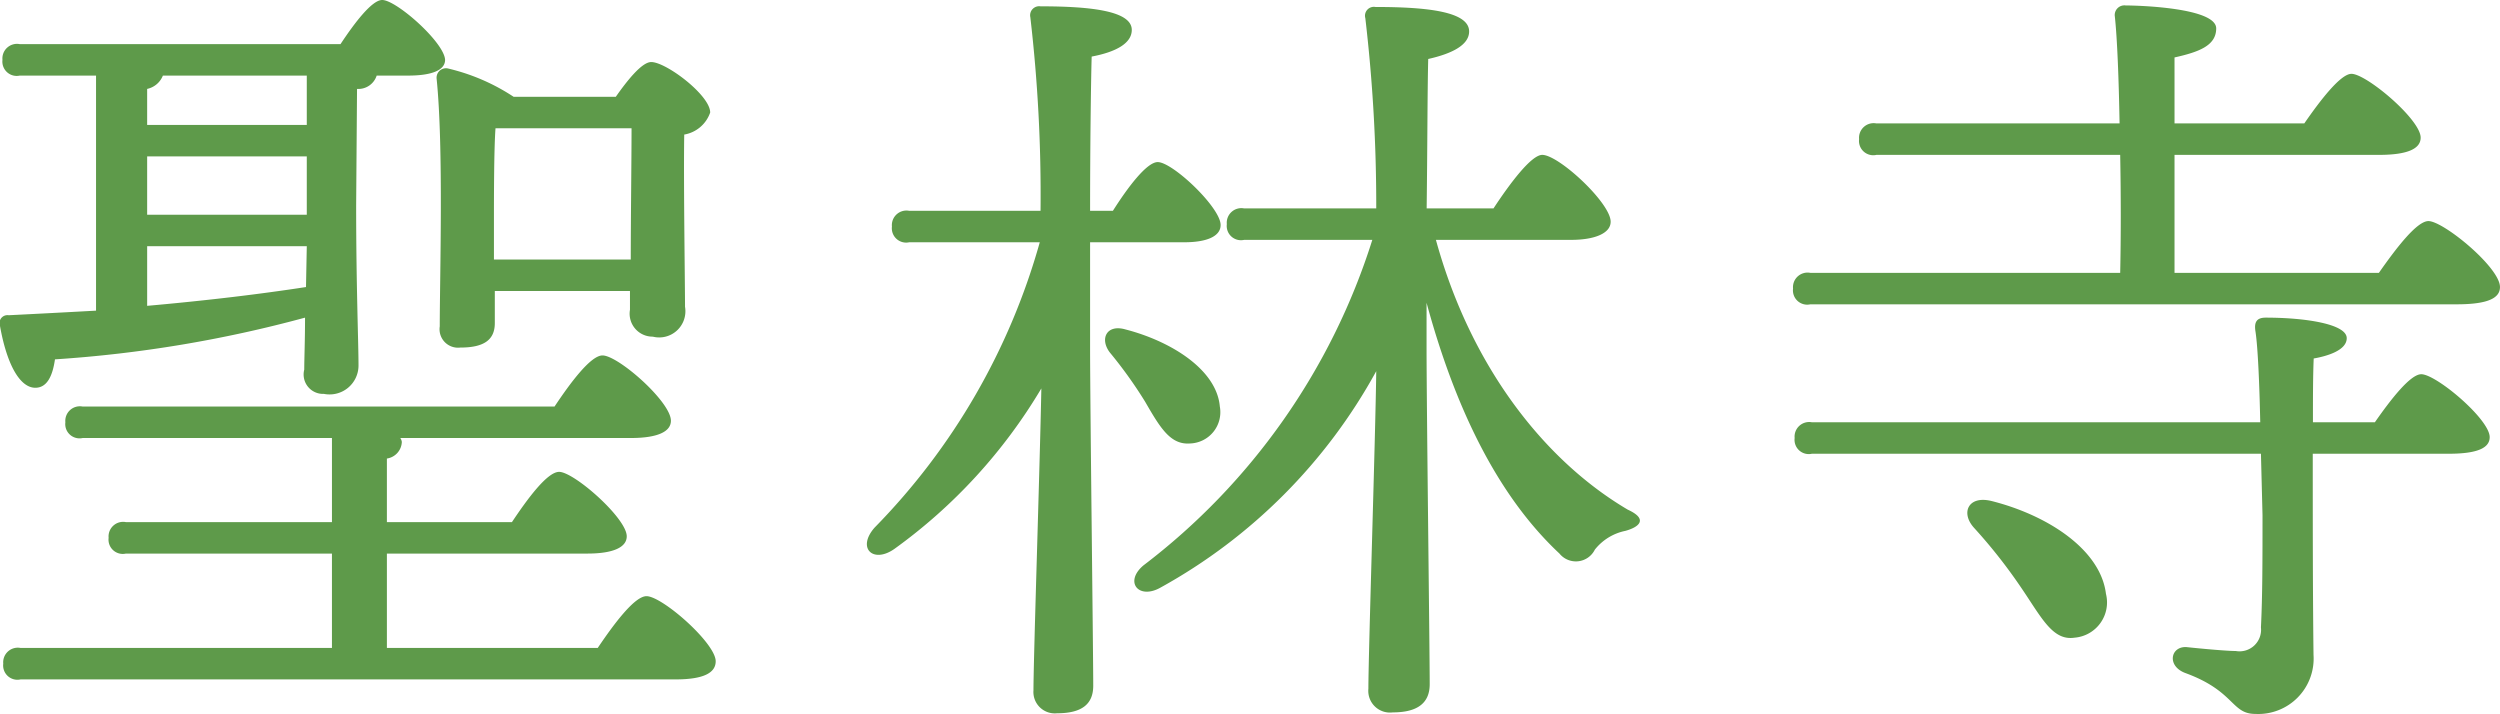
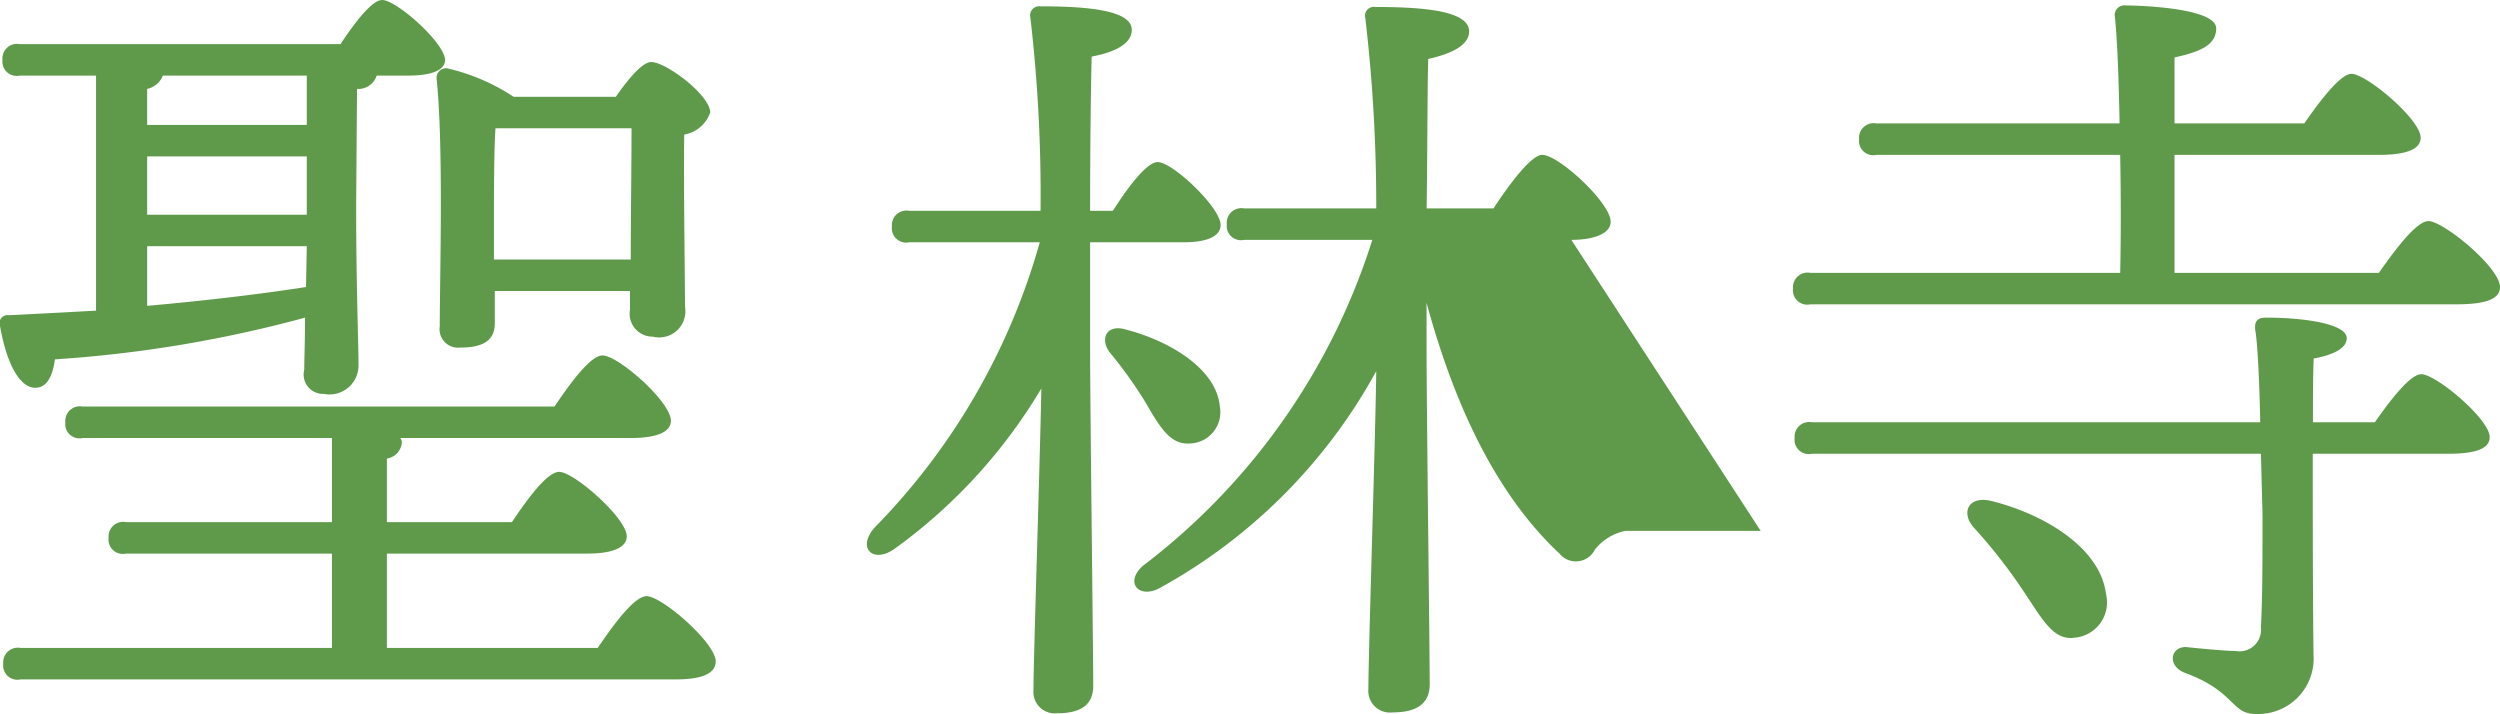
<svg xmlns="http://www.w3.org/2000/svg" width="114.438" height="32.69">
-   <path data-name="88-title01.svg,png/88-title01.png" d="M22.61 11.88V9.94c0-.72 0-3.14.072-4.07h6.227c0 1.47-.036 4.07-.036 6.01H22.61zm.036 1.44h6.191v.86a1.05 1.05 0 0 0 1.044 1.23 1.2 1.2 0 0 0 1.476-1.37c0-1.08-.072-5.8-.036-7.88a1.529 1.529 0 0 0 1.188-1.01c0-.79-2.016-2.31-2.7-2.31-.432 0-1.116.87-1.62 1.59H23.51a9.312 9.312 0 0 0-3.024-1.3.433.433 0 0 0-.5.47c.324 3.17.144 9.04.144 11.34a.846.846 0 0 0 .936.97c1.044 0 1.584-.32 1.584-1.12v-1.47zm-15.91-2.05h7.307l-.036 1.87c-2.088.32-4.463.61-7.271.86v-2.73zm0-4.11h7.307v2.67H6.736V7.16zm7.307-3.7v2.26H6.736V4.07a1 1 0 0 0 .72-.61h6.587zm2.3.61a.882.882 0 0 0 .9-.61h1.439c1.116 0 1.692-.26 1.692-.72-.036-.8-2.231-2.74-2.879-2.74-.468 0-1.26 1.04-1.908 2.02H.905a.668.668 0 0 0-.792.72.656.656 0 0 0 .792.72h3.491v10.76q-1.89.105-4 .21a.362.362 0 0 0-.4.47c.324 1.84.936 2.85 1.62 2.85.539 0 .791-.54.9-1.3a57.994 57.994 0 0 0 11.447-1.91c0 1.08-.036 1.87-.036 2.38a.888.888 0 0 0 .9 1.11 1.325 1.325 0 0 0 1.584-1.29c0-1.05-.108-3.64-.108-7.34zm1.367 25.59v-4.32h9.179c1.188 0 1.8-.29 1.8-.79 0-.83-2.412-2.95-3.095-2.95-.54 0-1.44 1.22-2.16 2.3H17.71v-2.91a.8.8 0 0 0 .684-.76.38.38 0 0 0-.072-.18h10.553c1.224 0 1.836-.29 1.836-.79 0-.87-2.412-2.99-3.132-2.99-.54 0-1.476 1.26-2.195 2.34h-21.6a.668.668 0 0 0-.792.72.653.653 0 0 0 .792.72h11.411v3.85H5.764a.668.668 0 0 0-.792.72.653.653 0 0 0 .792.72h9.431v4.32H.941a.668.668 0 0 0-.792.72.653.653 0 0 0 .792.72h29.984c1.26 0 1.836-.29 1.836-.83 0-.83-2.448-2.98-3.168-2.98-.54 0-1.476 1.25-2.232 2.37h-9.647zm32.189-18.57h4.32c.972 0 1.655-.25 1.655-.79 0-.8-2.195-2.88-2.879-2.88-.5 0-1.368 1.15-2.052 2.23h-1.044c0-2.81.036-5.76.072-7.06 1.116-.21 1.836-.61 1.836-1.22 0-.87-1.872-1.08-4.176-1.08a.414.414 0 0 0-.467.5 70.223 70.223 0 0 1 .467 8.86H41.62a.668.668 0 0 0-.792.72.656.656 0 0 0 .792.72h5.976a30.327 30.327 0 0 1-7.56 13.06c-.827.94-.072 1.66.9.98a24.4 24.4 0 0 0 6.732-7.35c-.072 3.71-.361 12.38-.361 13.82a.979.979 0 0 0 1.08 1.05c1.152 0 1.656-.43 1.656-1.26 0-1.51-.144-12.92-.144-15.48v-4.82zm4.572 9.21a1.433 1.433 0 0 0 1.367-1.69c-.144-1.69-2.231-2.99-4.319-3.53-.864-.25-1.188.43-.72 1.05a20.072 20.072 0 0 1 1.62 2.26c.688 1.19 1.156 1.98 2.056 1.91zm17.457-9.32c1.044 0 1.8-.29 1.8-.83 0-.86-2.376-3.06-3.131-3.06-.5 0-1.476 1.3-2.232 2.45h-3.06c.036-2.74.036-5.58.072-6.84 1.116-.25 1.872-.65 1.872-1.26 0-.9-1.872-1.12-4.283-1.12a.407.407 0 0 0-.468.51 73.72 73.72 0 0 1 .5 8.71H56.95a.668.668 0 0 0-.792.72.653.653 0 0 0 .792.72h5.868a30.069 30.069 0 0 1-10.475 14.9c-.9.76-.216 1.59.792 1.01a25.052 25.052 0 0 0 9.863-9.9c-.036 2.99-.36 12.92-.36 14.54a.993.993 0 0 0 1.116 1.08c1.187 0 1.691-.47 1.691-1.29 0-1.52-.144-12.78-.144-15.41v-2.05c1.3 4.79 3.24 8.82 6.084 11.48a.968.968 0 0 0 1.619-.18 2.39 2.39 0 0 1 1.4-.86c.648-.18 1.044-.54.108-.97-3.851-2.27-7.2-6.59-8.783-12.35h6.191zm19.216 11.95c-1.044-.25-1.4.54-.792 1.22a24.177 24.177 0 0 1 2.16 2.74c.936 1.37 1.44 2.45 2.448 2.3a1.618 1.618 0 0 0 1.44-2.01c-.248-2.02-2.66-3.6-5.252-4.25zm14.731-3.6c0-1.08 0-2.09.035-2.92.576-.1 1.512-.36 1.512-.93 0-.65-1.907-.94-3.707-.94-.432 0-.54.22-.468.65.108.72.18 2.41.216 4.14H82.941a.668.668 0 0 0-.791.72.652.652 0 0 0 .791.72h20.554l.072 2.81c0 1.98 0 3.71-.072 5.14a.986.986 0 0 1-1.152 1.08c-.4 0-1.512-.1-2.268-.18-.72-.03-.9.87-.036 1.19 2.268.83 2.088 1.87 3.2 1.87a2.536 2.536 0 0 0 2.663-2.7c-.035-2.8-.035-6.26-.035-9.21h6.227c1.368 0 1.872-.29 1.872-.76 0-.82-2.448-2.88-3.132-2.88-.5 0-1.4 1.16-2.124 2.2h-2.835zm-6.336-6.84v-5.4h9.359c1.332 0 1.908-.29 1.908-.79 0-.83-2.484-2.92-3.168-2.92-.5 0-1.44 1.23-2.159 2.27h-5.94V2.63c1.116-.25 1.908-.54 1.908-1.33 0-.94-3.527-1.05-4.139-1.05a.443.443 0 0 0-.5.51c.108 1 .18 2.84.216 4.89H85.893a.668.668 0 0 0-.792.72.653.653 0 0 0 .792.72h11.159c.036 1.87.036 3.78 0 5.4H82.869a.668.668 0 0 0-.792.72.653.653 0 0 0 .792.72h29.589c1.44 0 1.979-.29 1.979-.79 0-.9-2.591-3.02-3.275-3.02-.54 0-1.512 1.29-2.268 2.37h-9.359z" fill="#5e9a4a" fill-rule="evenodd" />
+   <path data-name="88-title01.svg,png/88-title01.png" d="M22.61 11.88V9.94c0-.72 0-3.14.072-4.07h6.227c0 1.47-.036 4.07-.036 6.01H22.61zm.036 1.44h6.191v.86a1.05 1.05 0 0 0 1.044 1.23 1.2 1.2 0 0 0 1.476-1.37c0-1.08-.072-5.8-.036-7.88a1.529 1.529 0 0 0 1.188-1.01c0-.79-2.016-2.31-2.7-2.31-.432 0-1.116.87-1.62 1.59H23.51a9.312 9.312 0 0 0-3.024-1.3.433.433 0 0 0-.5.47c.324 3.17.144 9.04.144 11.34a.846.846 0 0 0 .936.97c1.044 0 1.584-.32 1.584-1.12v-1.47zm-15.91-2.05h7.307l-.036 1.87c-2.088.32-4.463.61-7.271.86v-2.73zm0-4.11h7.307v2.67H6.736V7.16zm7.307-3.7v2.26H6.736V4.07a1 1 0 0 0 .72-.61h6.587zm2.3.61a.882.882 0 0 0 .9-.61h1.439c1.116 0 1.692-.26 1.692-.72-.036-.8-2.231-2.74-2.879-2.74-.468 0-1.26 1.04-1.908 2.02H.905a.668.668 0 0 0-.792.72.656.656 0 0 0 .792.72h3.491v10.76q-1.89.105-4 .21a.362.362 0 0 0-.4.47c.324 1.84.936 2.85 1.62 2.85.539 0 .791-.54.9-1.3a57.994 57.994 0 0 0 11.447-1.91c0 1.08-.036 1.87-.036 2.38a.888.888 0 0 0 .9 1.11 1.325 1.325 0 0 0 1.584-1.29c0-1.05-.108-3.64-.108-7.34zm1.367 25.59v-4.32h9.179c1.188 0 1.8-.29 1.8-.79 0-.83-2.412-2.95-3.095-2.95-.54 0-1.44 1.22-2.16 2.3H17.71v-2.91a.8.8 0 0 0 .684-.76.38.38 0 0 0-.072-.18h10.553c1.224 0 1.836-.29 1.836-.79 0-.87-2.412-2.99-3.132-2.99-.54 0-1.476 1.26-2.195 2.34h-21.6a.668.668 0 0 0-.792.72.653.653 0 0 0 .792.72h11.411v3.85H5.764a.668.668 0 0 0-.792.72.653.653 0 0 0 .792.72h9.431v4.32H.941a.668.668 0 0 0-.792.72.653.653 0 0 0 .792.72h29.984c1.26 0 1.836-.29 1.836-.83 0-.83-2.448-2.98-3.168-2.98-.54 0-1.476 1.25-2.232 2.37h-9.647zm32.189-18.57h4.32c.972 0 1.655-.25 1.655-.79 0-.8-2.195-2.88-2.879-2.88-.5 0-1.368 1.15-2.052 2.23h-1.044c0-2.81.036-5.76.072-7.06 1.116-.21 1.836-.61 1.836-1.22 0-.87-1.872-1.08-4.176-1.08a.414.414 0 0 0-.467.5 70.223 70.223 0 0 1 .467 8.86H41.62a.668.668 0 0 0-.792.72.656.656 0 0 0 .792.72h5.976a30.327 30.327 0 0 1-7.56 13.06c-.827.94-.072 1.66.9.98a24.4 24.4 0 0 0 6.732-7.35c-.072 3.71-.361 12.38-.361 13.82a.979.979 0 0 0 1.08 1.05c1.152 0 1.656-.43 1.656-1.26 0-1.51-.144-12.92-.144-15.48v-4.82zm4.572 9.21a1.433 1.433 0 0 0 1.367-1.69c-.144-1.69-2.231-2.99-4.319-3.53-.864-.25-1.188.43-.72 1.05a20.072 20.072 0 0 1 1.62 2.26c.688 1.19 1.156 1.98 2.056 1.91zm17.457-9.32c1.044 0 1.8-.29 1.8-.83 0-.86-2.376-3.06-3.131-3.06-.5 0-1.476 1.3-2.232 2.45h-3.06c.036-2.74.036-5.58.072-6.84 1.116-.25 1.872-.65 1.872-1.26 0-.9-1.872-1.12-4.283-1.12a.407.407 0 0 0-.468.51 73.72 73.72 0 0 1 .5 8.71H56.95a.668.668 0 0 0-.792.72.653.653 0 0 0 .792.72h5.868a30.069 30.069 0 0 1-10.475 14.9c-.9.76-.216 1.59.792 1.01a25.052 25.052 0 0 0 9.863-9.9c-.036 2.99-.36 12.92-.36 14.54a.993.993 0 0 0 1.116 1.08c1.187 0 1.691-.47 1.691-1.29 0-1.52-.144-12.78-.144-15.41v-2.05c1.3 4.79 3.24 8.82 6.084 11.48a.968.968 0 0 0 1.619-.18 2.39 2.39 0 0 1 1.4-.86h6.191zm19.216 11.95c-1.044-.25-1.4.54-.792 1.22a24.177 24.177 0 0 1 2.16 2.74c.936 1.37 1.44 2.45 2.448 2.3a1.618 1.618 0 0 0 1.44-2.01c-.248-2.02-2.66-3.6-5.252-4.25zm14.731-3.6c0-1.08 0-2.09.035-2.92.576-.1 1.512-.36 1.512-.93 0-.65-1.907-.94-3.707-.94-.432 0-.54.22-.468.65.108.72.18 2.41.216 4.14H82.941a.668.668 0 0 0-.791.72.652.652 0 0 0 .791.72h20.554l.072 2.81c0 1.98 0 3.71-.072 5.14a.986.986 0 0 1-1.152 1.08c-.4 0-1.512-.1-2.268-.18-.72-.03-.9.87-.036 1.19 2.268.83 2.088 1.87 3.2 1.87a2.536 2.536 0 0 0 2.663-2.7c-.035-2.8-.035-6.26-.035-9.21h6.227c1.368 0 1.872-.29 1.872-.76 0-.82-2.448-2.88-3.132-2.88-.5 0-1.4 1.16-2.124 2.2h-2.835zm-6.336-6.84v-5.4h9.359c1.332 0 1.908-.29 1.908-.79 0-.83-2.484-2.92-3.168-2.92-.5 0-1.44 1.23-2.159 2.27h-5.94V2.63c1.116-.25 1.908-.54 1.908-1.33 0-.94-3.527-1.05-4.139-1.05a.443.443 0 0 0-.5.51c.108 1 .18 2.84.216 4.89H85.893a.668.668 0 0 0-.792.72.653.653 0 0 0 .792.72h11.159c.036 1.87.036 3.78 0 5.4H82.869a.668.668 0 0 0-.792.72.653.653 0 0 0 .792.72h29.589c1.44 0 1.979-.29 1.979-.79 0-.9-2.591-3.02-3.275-3.02-.54 0-1.512 1.29-2.268 2.37h-9.359z" fill="#5e9a4a" fill-rule="evenodd" />
</svg>